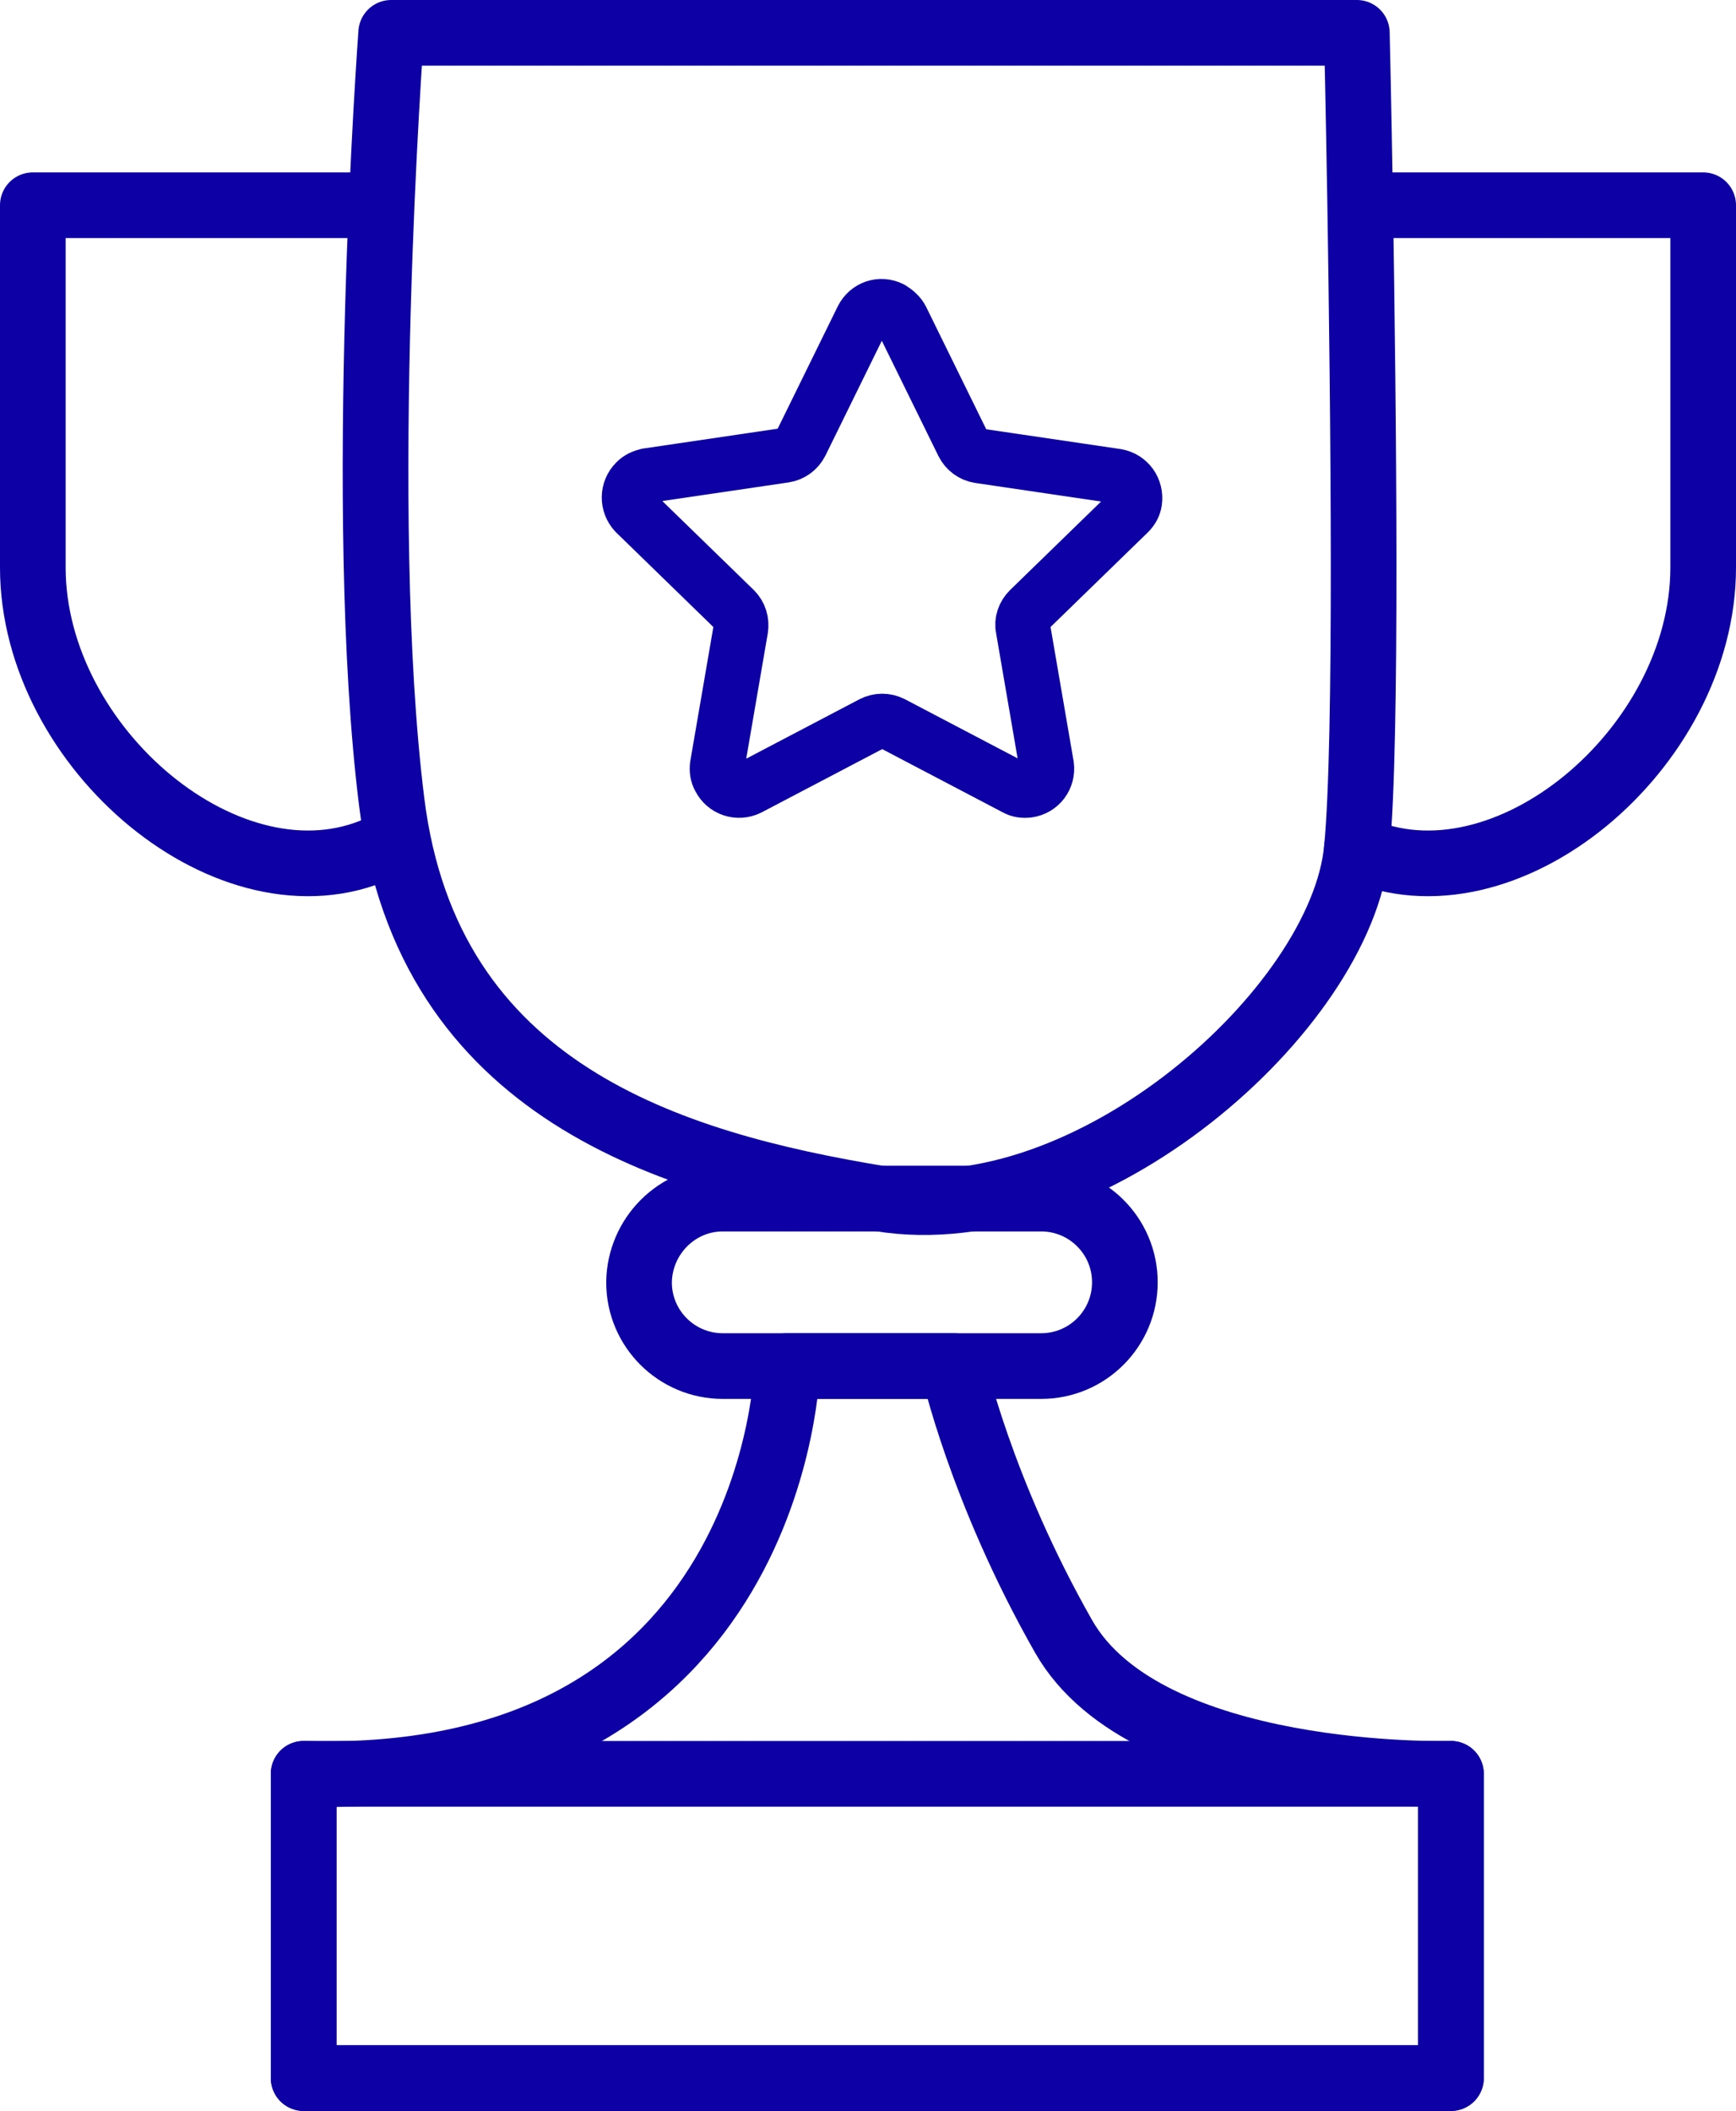
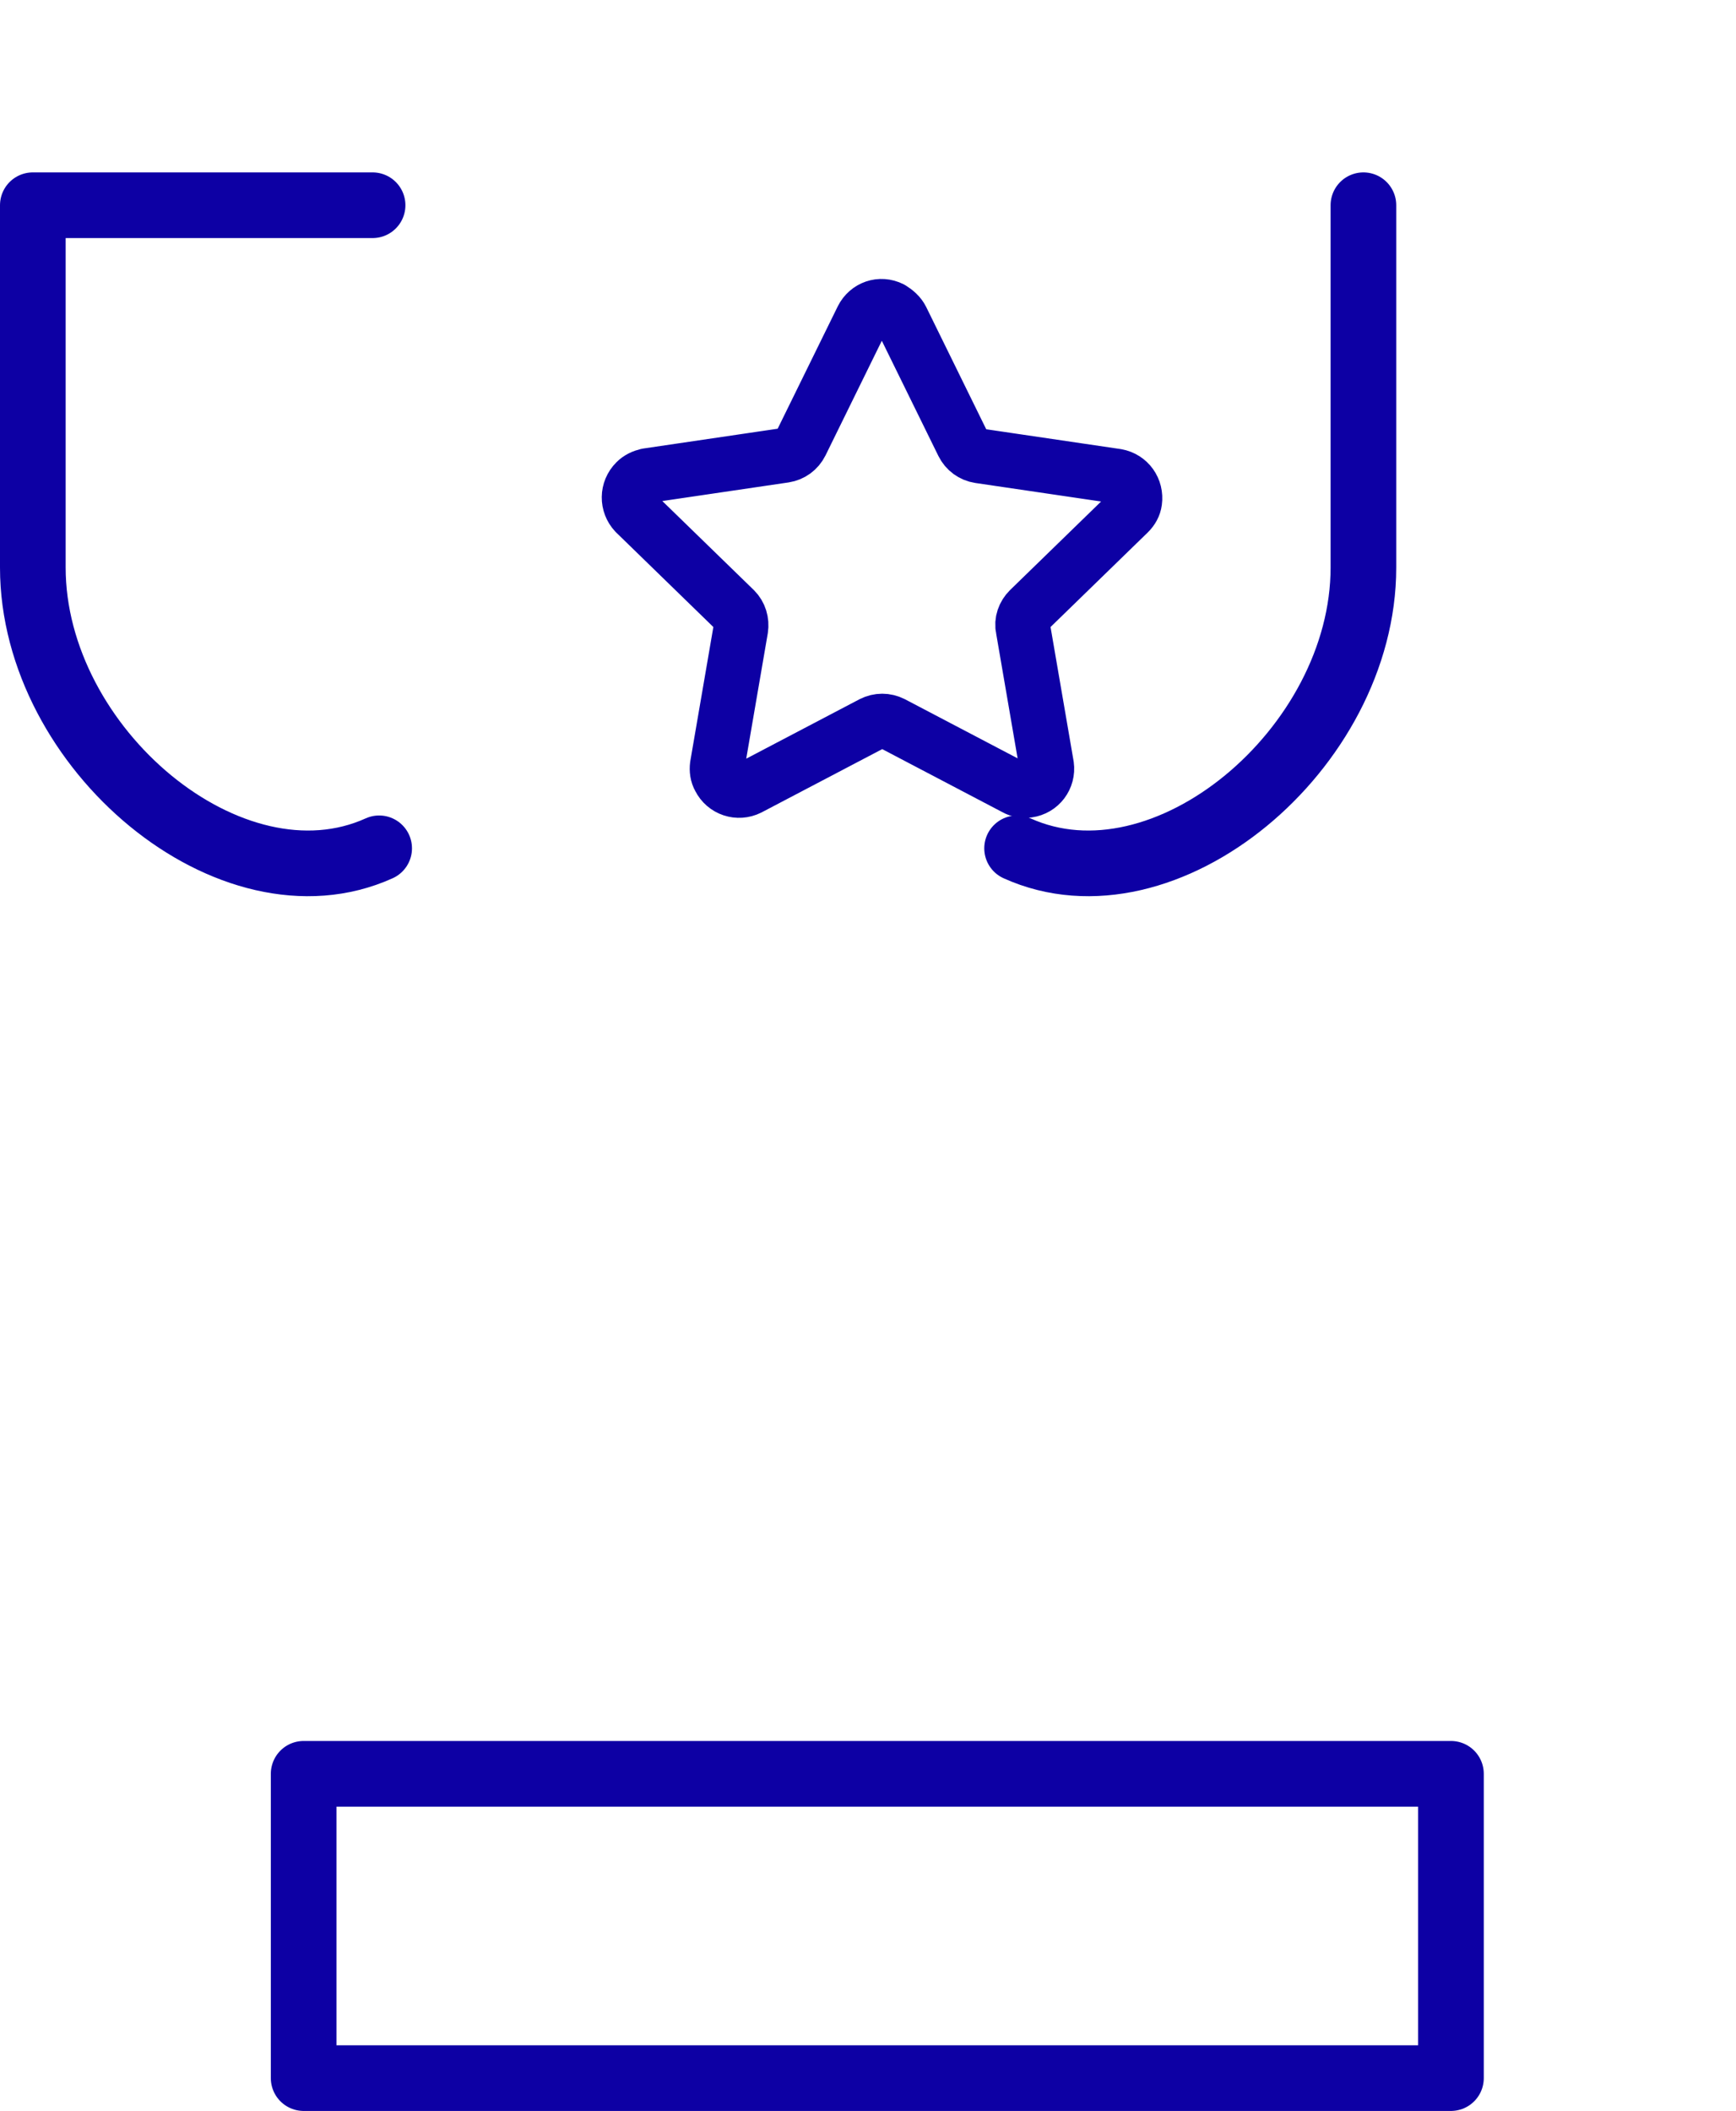
<svg xmlns="http://www.w3.org/2000/svg" id="Layer_1" x="0px" y="0px" viewBox="0 0 317.3 385.7" style="enable-background:new 0 0 317.3 385.7;" xml:space="preserve">
  <style type="text/css"> .st0{fill:none;stroke:#0D00A4;stroke-width:10;stroke-linecap:round;stroke-linejoin:round;} .st1{fill:none;stroke:#0D00A4;stroke-width:12;stroke-linecap:round;stroke-linejoin:round;} </style>
  <g id="Layer_2_00000079447953904873730000000002885215769979501475_">
    <g id="Layer_1-2">
      <path class="st0" d="M164.8,58.3L176,81.1c0.6,1.2,1.7,2,3,2.2l25.1,3.7c2.2,0.4,3.6,2.4,3.3,4.6c-0.1,0.8-0.5,1.5-1.1,2.1 l-18.2,17.7c-0.9,0.9-1.4,2.2-1.1,3.5l4.3,25c0.3,2.2-1.2,4.2-3.4,4.5c-0.8,0.1-1.6,0-2.3-0.4l-22.5-11.8c-1.2-0.6-2.5-0.6-3.7,0 L136.9,144c-2,1-4.4,0.2-5.4-1.8c-0.4-0.7-0.5-1.5-0.4-2.3l4.3-25c0.2-1.3-0.2-2.6-1.1-3.5l-18.2-17.7c-1.5-1.6-1.5-4.1,0.1-5.7 c0.6-0.6,1.3-0.9,2.1-1.1l25.1-3.7c1.3-0.2,2.4-1,3-2.2l11.2-22.8c1-2,3.3-2.8,5.3-1.8C163.7,56.9,164.4,57.5,164.8,58.3z" />
-       <path class="st1" d="M55.5,324.1v55.6h209.7v-55.6c0,0-55.6,1.6-70.8-25.1s-20.2-49.4-20.2-49.4h-30.3 C143.9,249.6,142.2,326.7,55.5,324.1z" />
-       <path class="st1" d="M71.5,6H248c0,0,0.3,12.7,0.6,30.8c0.6,37.6,1.3,98.6-0.6,118.3c-2.8,29.3-49,70.2-87.2,63.9 s-82.6-19.6-89.2-72.4S71.5,6,71.5,6z" />
-       <path class="st1" d="M249.2,37.5h62.1v66.2c0,33.1-36.3,63.5-63.3,51.3" />
+       <path class="st1" d="M249.2,37.5v66.2c0,33.1-36.3,63.5-63.3,51.3" />
      <path class="st1" d="M68.1,37.5H6v66.2c0,33.1,36.3,63.5,63.3,51.3" />
-       <path class="st1" d="M132.1,219h58.2c8.4,0,15.3,6.8,15.3,15.3l0,0c0,8.4-6.8,15.3-15.3,15.3h-58.2c-8.4,0-15.3-6.8-15.3-15.3l0,0 C116.9,225.9,123.7,219,132.1,219z" />
      <rect x="55.5" y="324.1" class="st1" width="209.7" height="55.6" />
    </g>
  </g>
</svg>